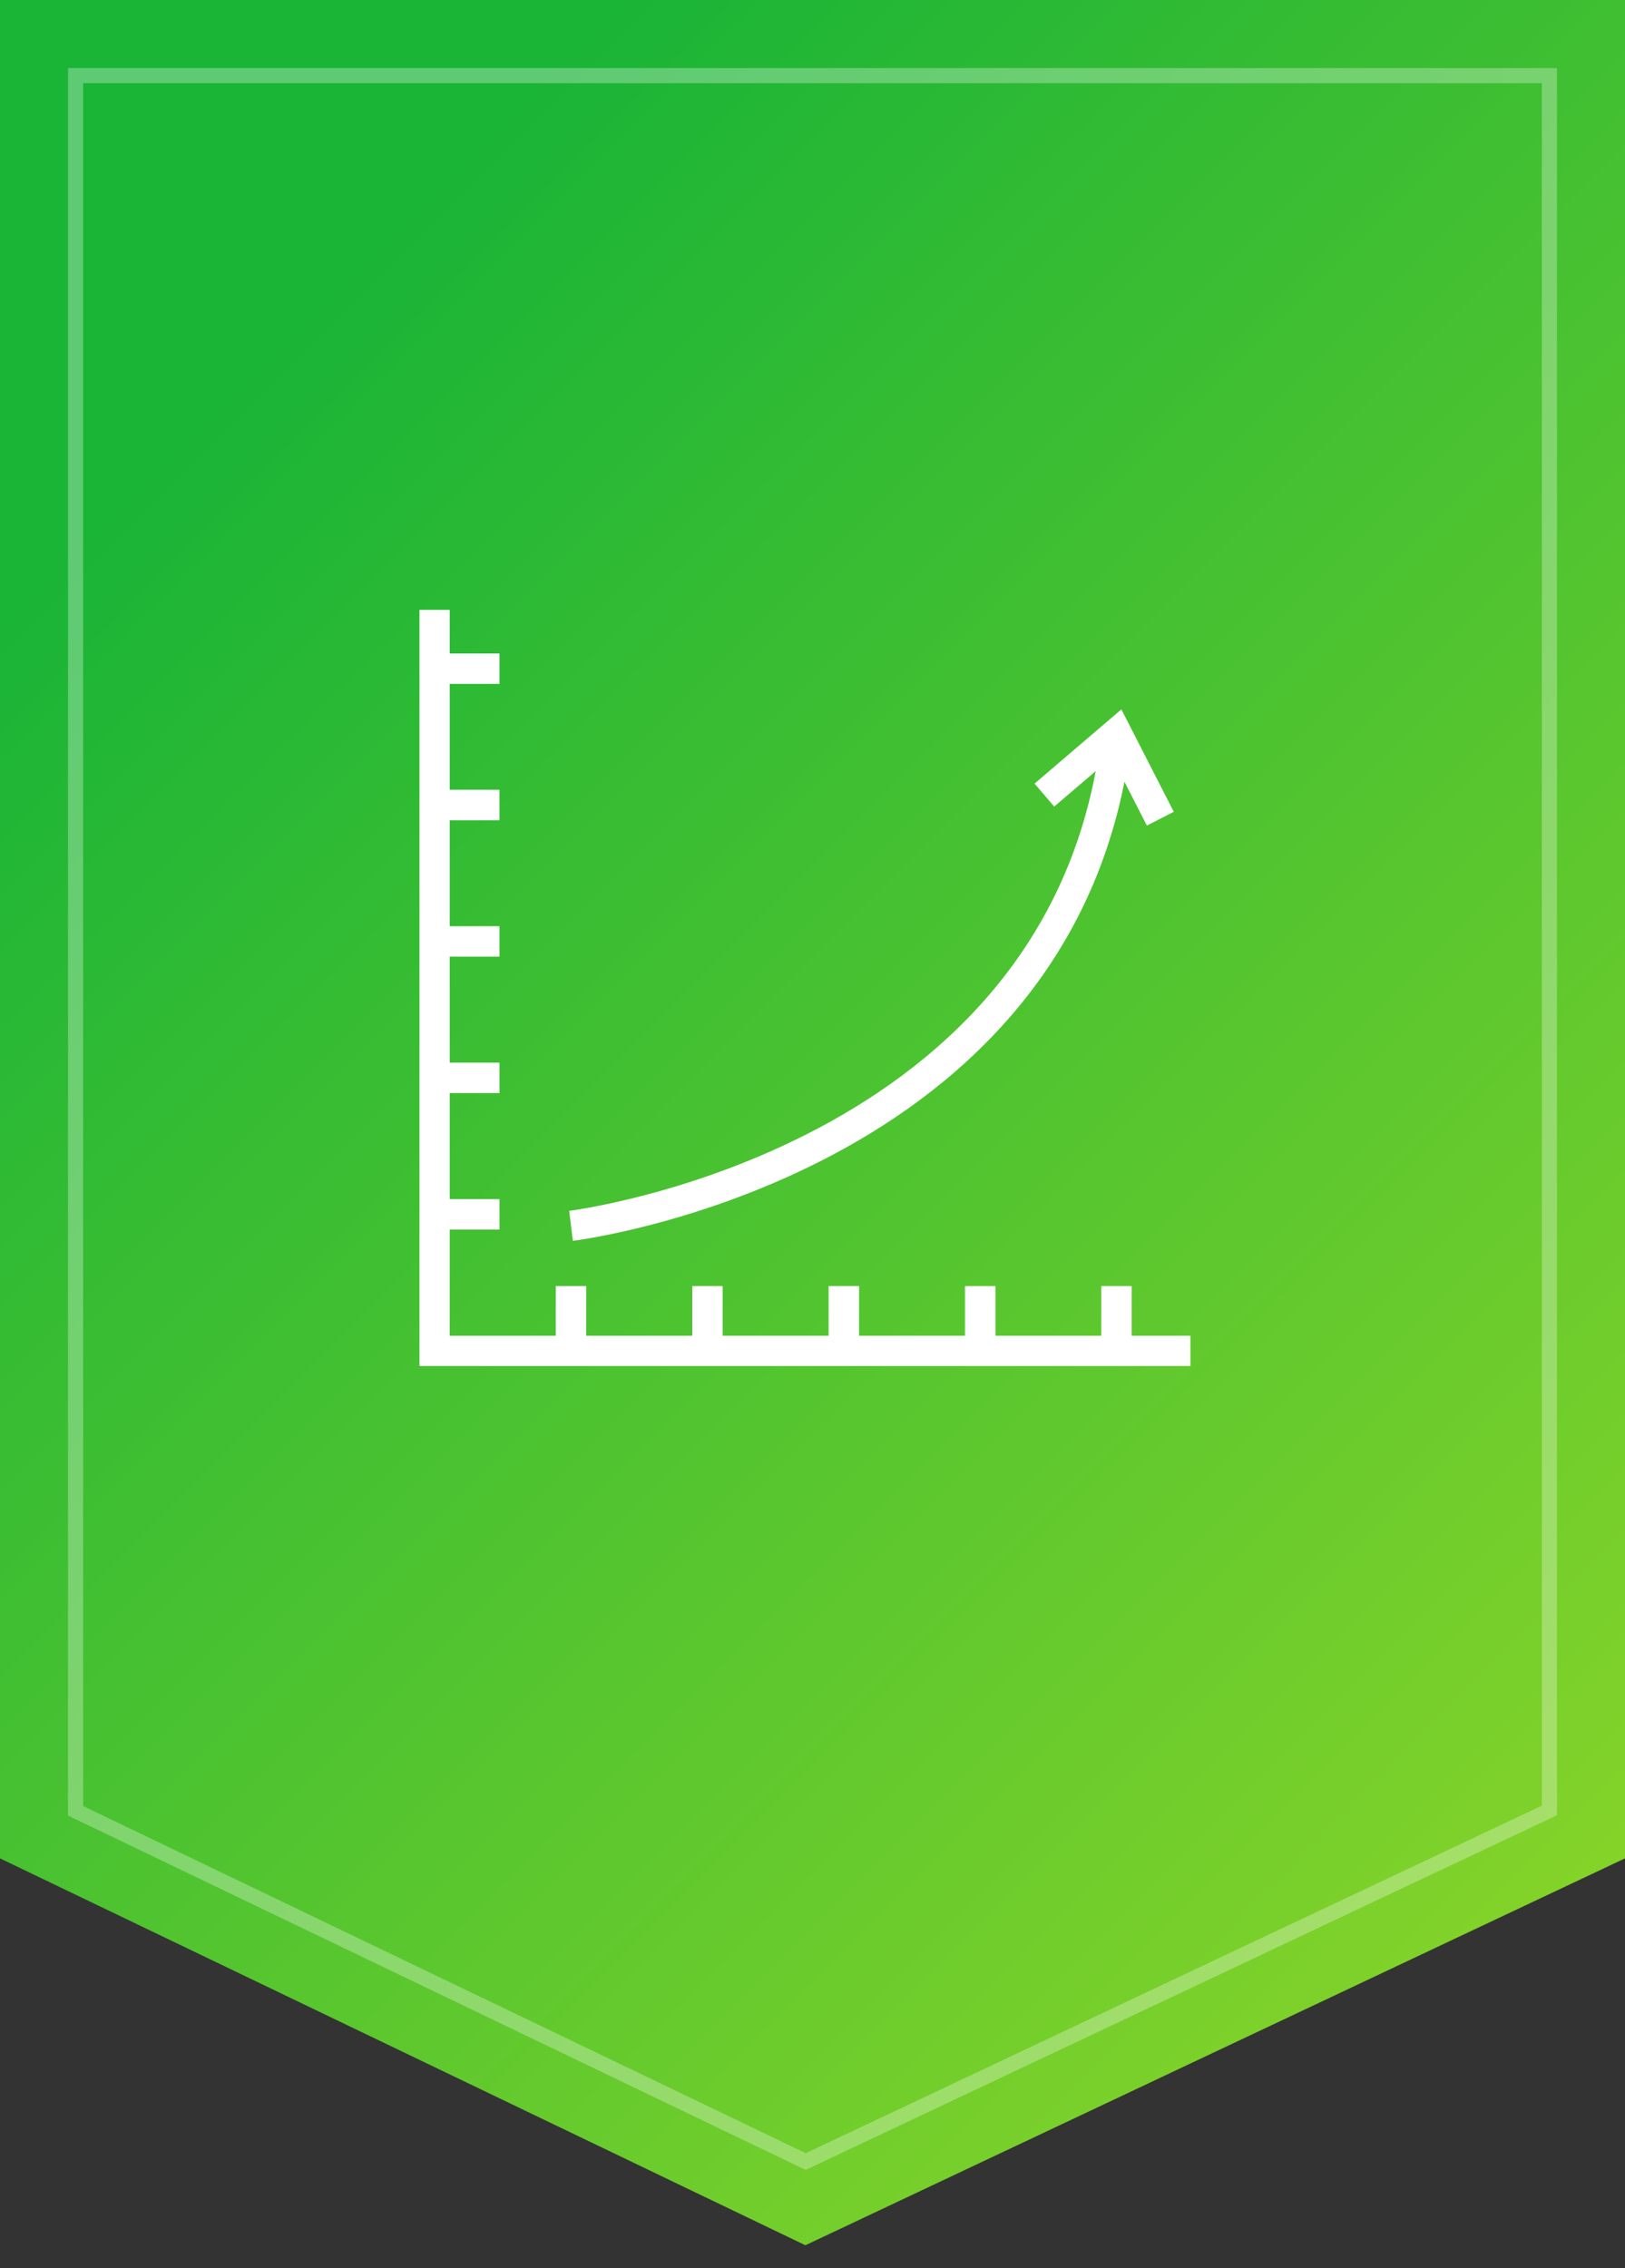
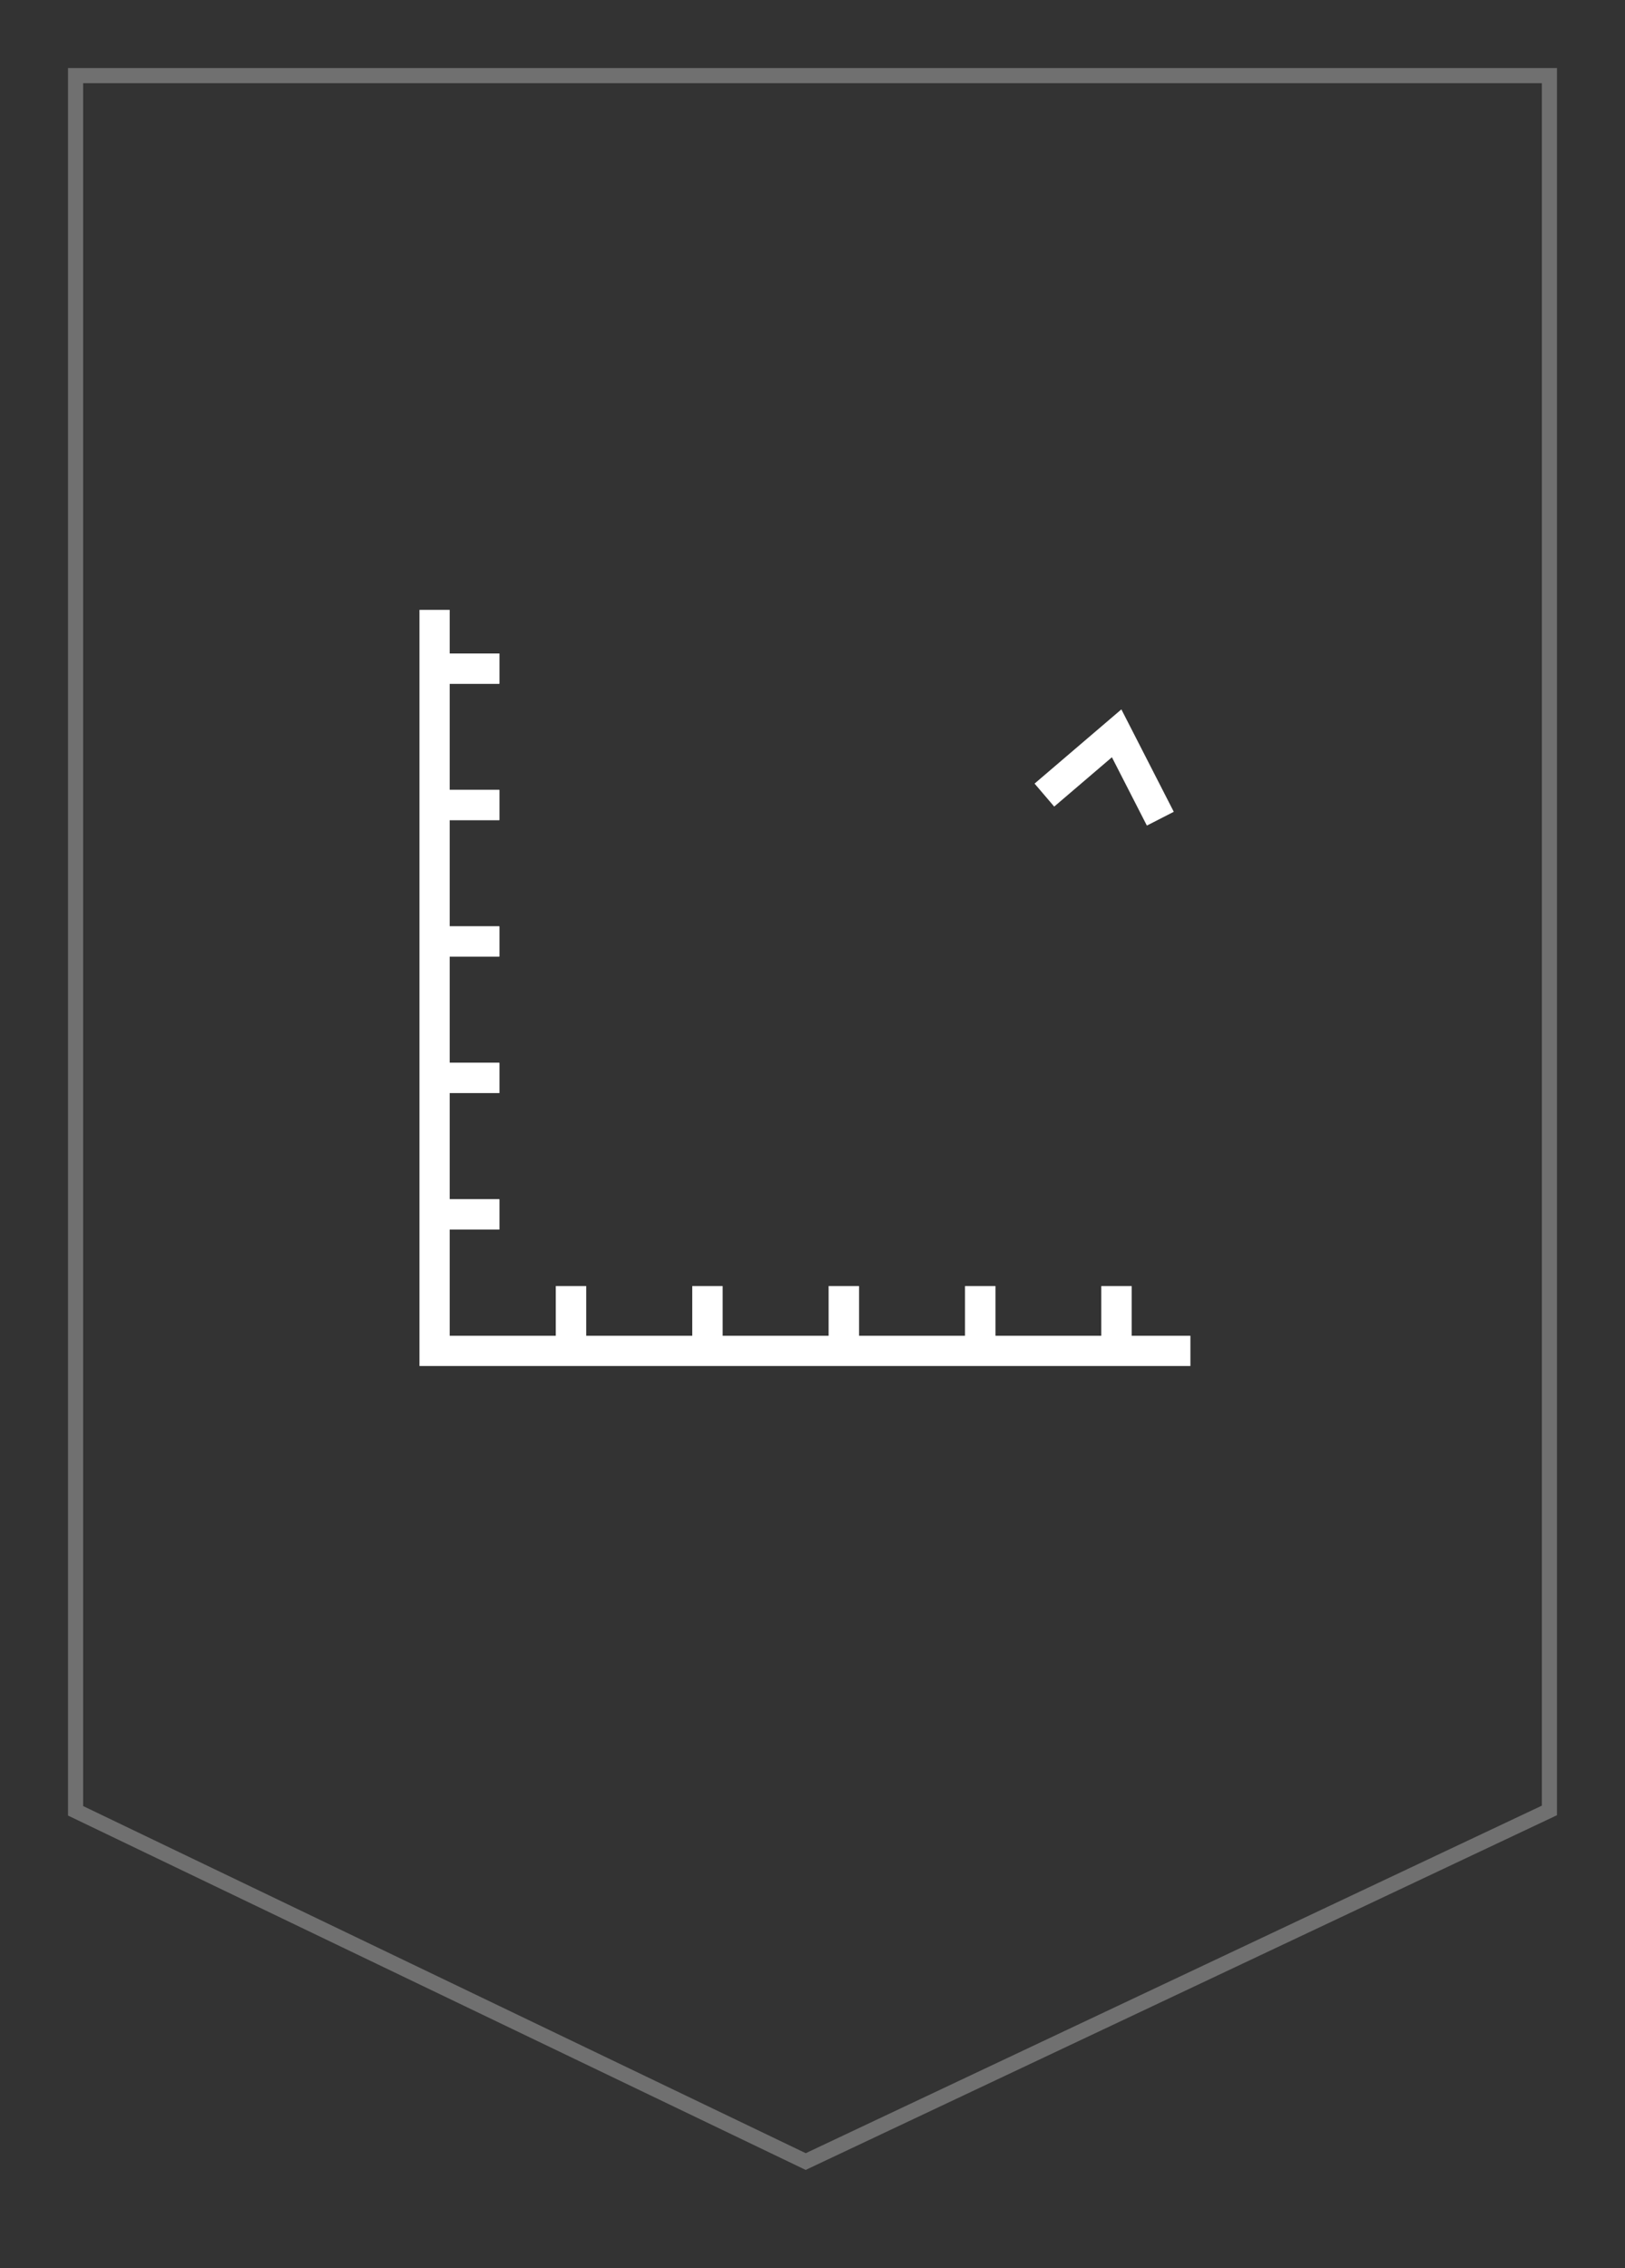
<svg xmlns="http://www.w3.org/2000/svg" id="a" viewBox="0 0 215 300">
  <rect x="0" y="0" width="215" height="300" fill="#333333" stroke="none" />
  <defs>
    <linearGradient id="b" x1="32.73" y1="48.13" x2="222.83" y2="238.22" gradientUnits="userSpaceOnUse">
      <stop offset="0" stop-color="#1ab437" />
      <stop offset="1" stop-color="#84d329" />
    </linearGradient>
  </defs>
-   <polygon points="215 245.79 106.56 296.96 0 245.79 0 0 215 0 215 245.79" style="fill:url(#b); stroke-width:0px;" />
  <polygon points="10 239.5 10 10 205 10 205 239.45 106.6 285.89 10 239.5" style="fill:none; opacity:.3; stroke:#fff; stroke-miterlimit:10; stroke-width:2px;" />
-   <path d="m147.74,96.99c-6.44,57.1-72.19,65.14-72.19,65.14" style="fill:none; stroke:#fff; stroke-miterlimit:10; stroke-width:4px;" />
  <polyline points="157.5 178.67 57.5 178.67 57.5 80.66" style="fill:none; stroke:#fff; stroke-miterlimit:10; stroke-width:4px;" />
  <path d="m66.07,106.47h-8.57m8.57,18.05h-8.57m8.57,18.05h-8.57m8.57,18.05h-8.57m8.57-72.19h-8.57" style="fill:none; stroke:#fff; stroke-miterlimit:10; stroke-width:4px;" />
  <path d="m66.07,106.47h-8.57m8.57,18.05h-8.57m8.57,18.05h-8.57m8.57,18.05h-8.57m8.57-72.19h-8.57" style="fill:none; stroke:#fff; stroke-miterlimit:10; stroke-width:4px;" />
  <path d="m129.69,178.67v-8.57m-18.05,8.57v-8.57m-18.05,8.57v-8.57m-18.05,8.57v-8.57m72.19,8.57v-8.57" style="fill:none; stroke:#fff; stroke-miterlimit:10; stroke-width:4px;" />
  <path d="m129.69,178.67v-8.57m-18.05,8.57v-8.57m-18.05,8.57v-8.57m-18.05,8.57v-8.57m72.19,8.57v-8.57" style="fill:none; stroke:#fff; stroke-miterlimit:10; stroke-width:4px;" />
  <polyline points="138.18 105.16 147.74 96.99 153.52 108.28" style="fill:none; stroke:#fff; stroke-miterlimit:10; stroke-width:4px;" />
</svg>